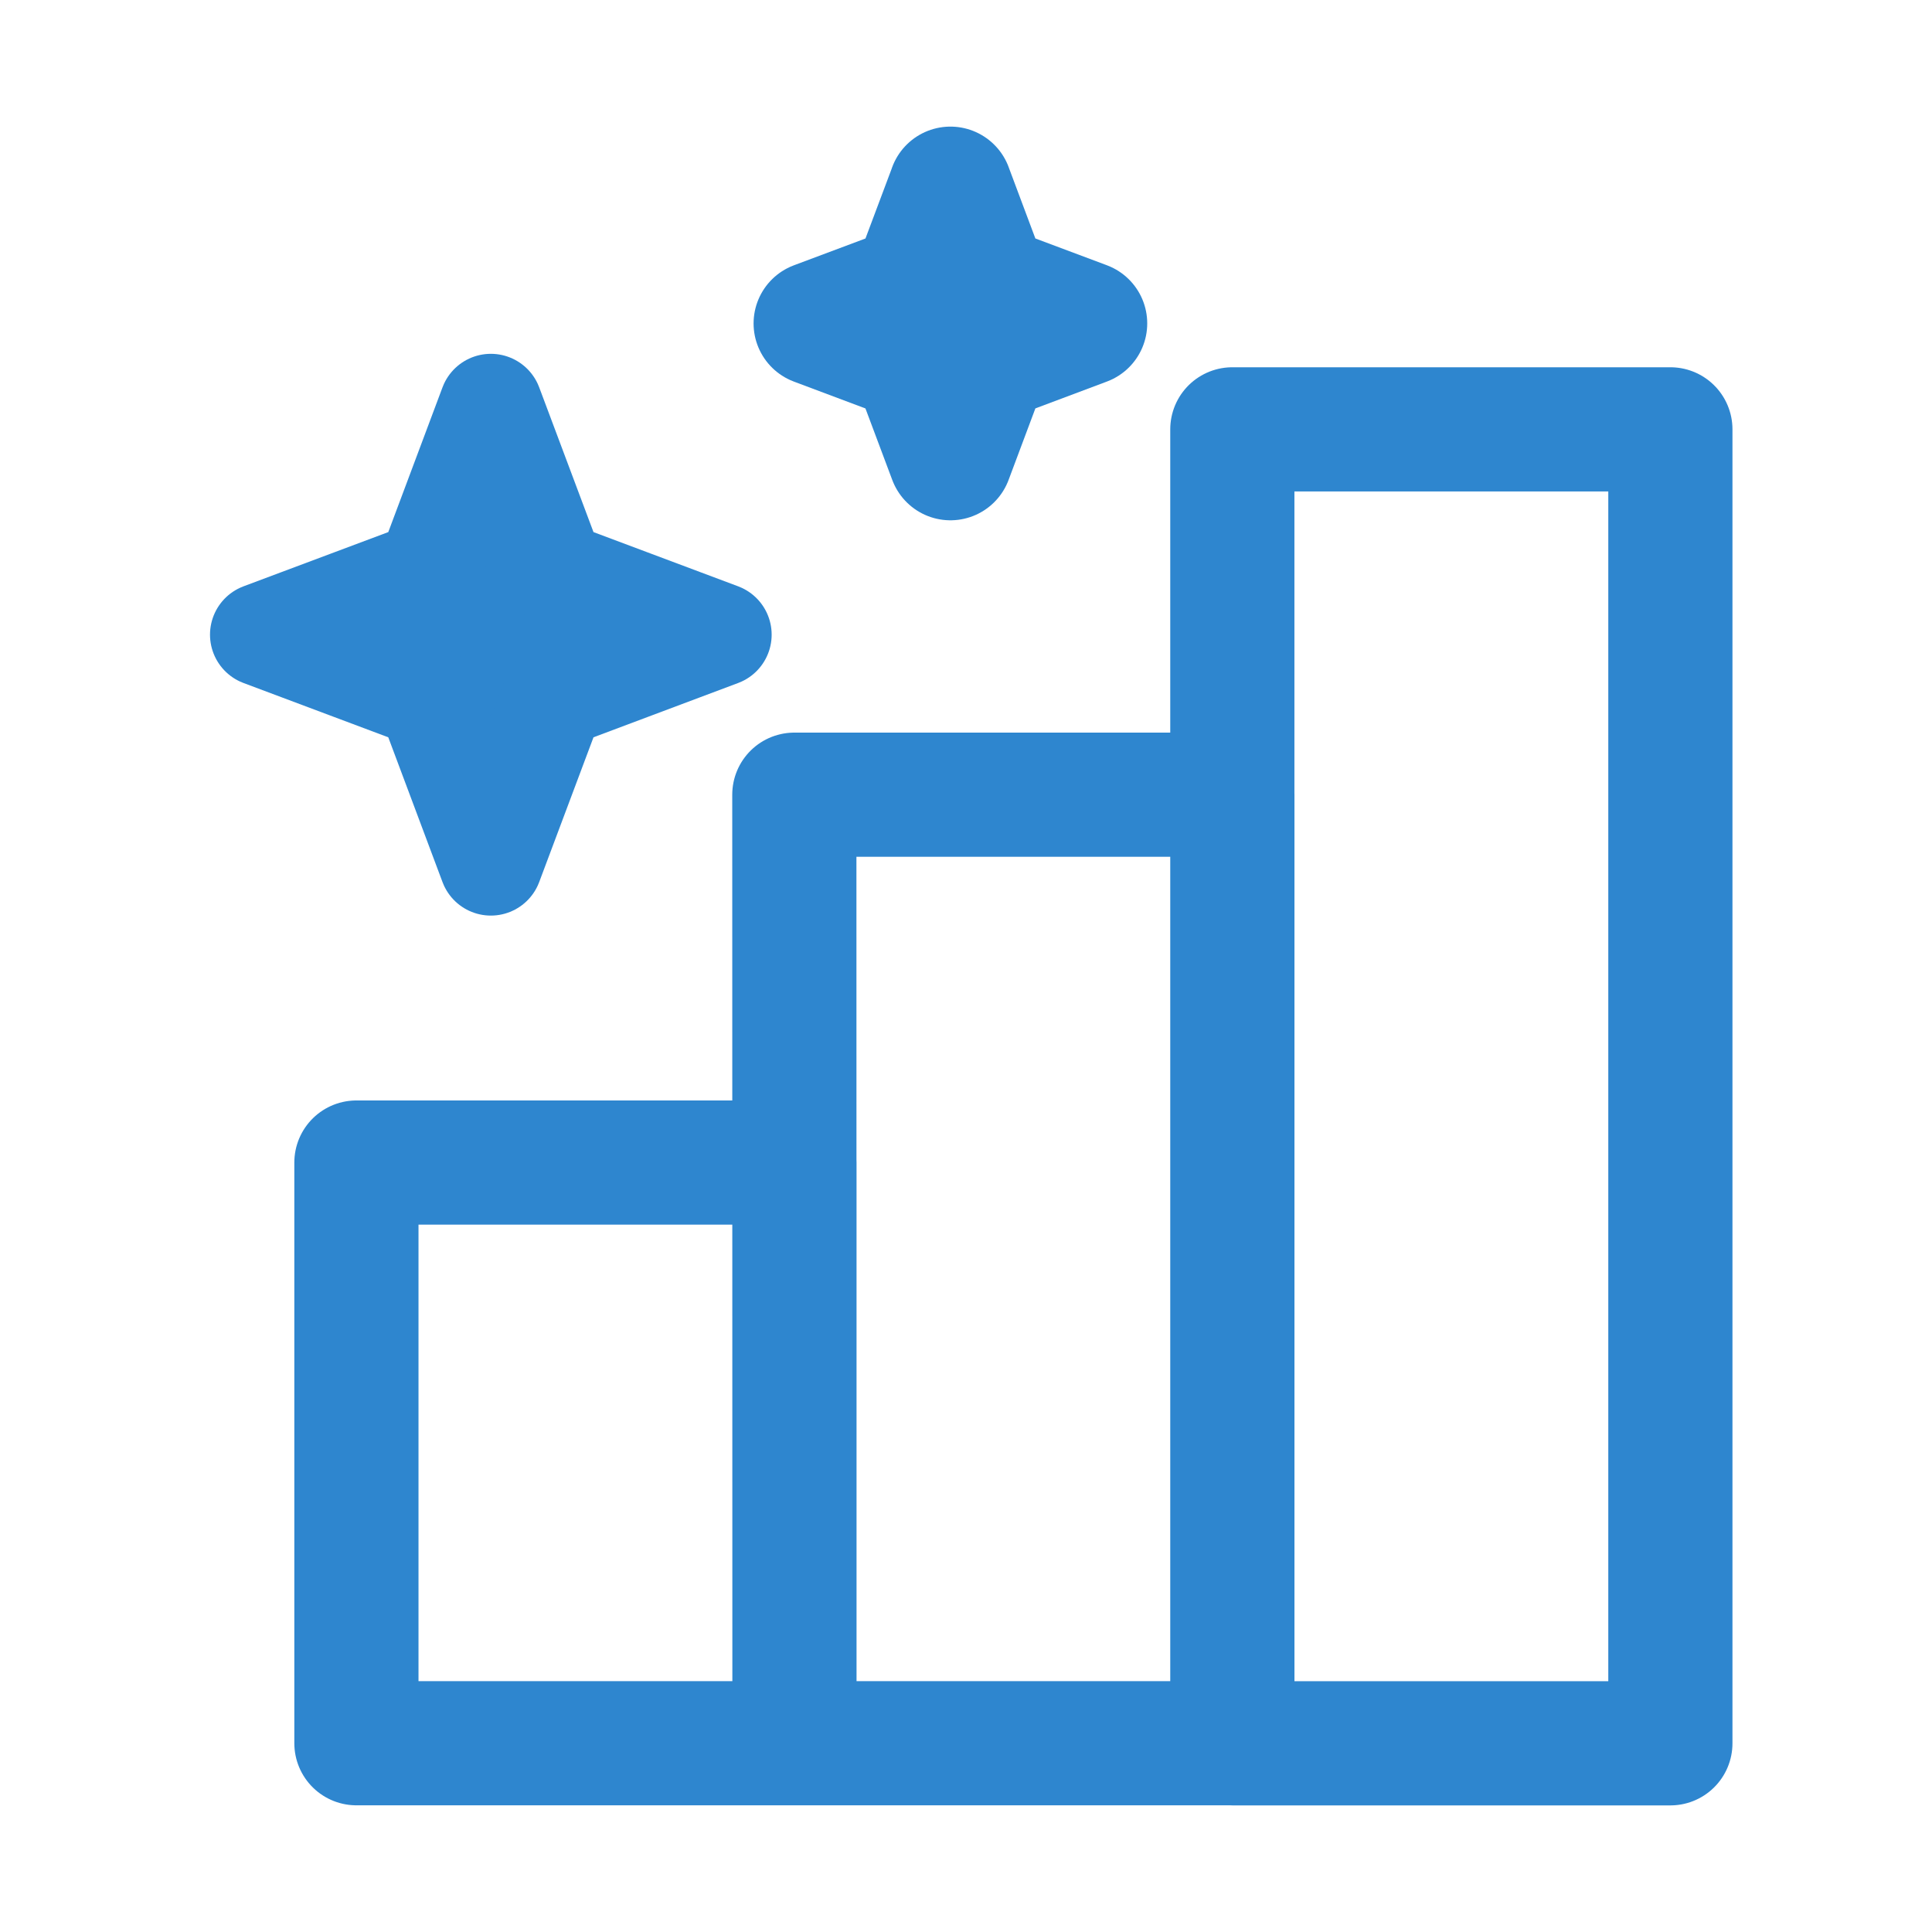
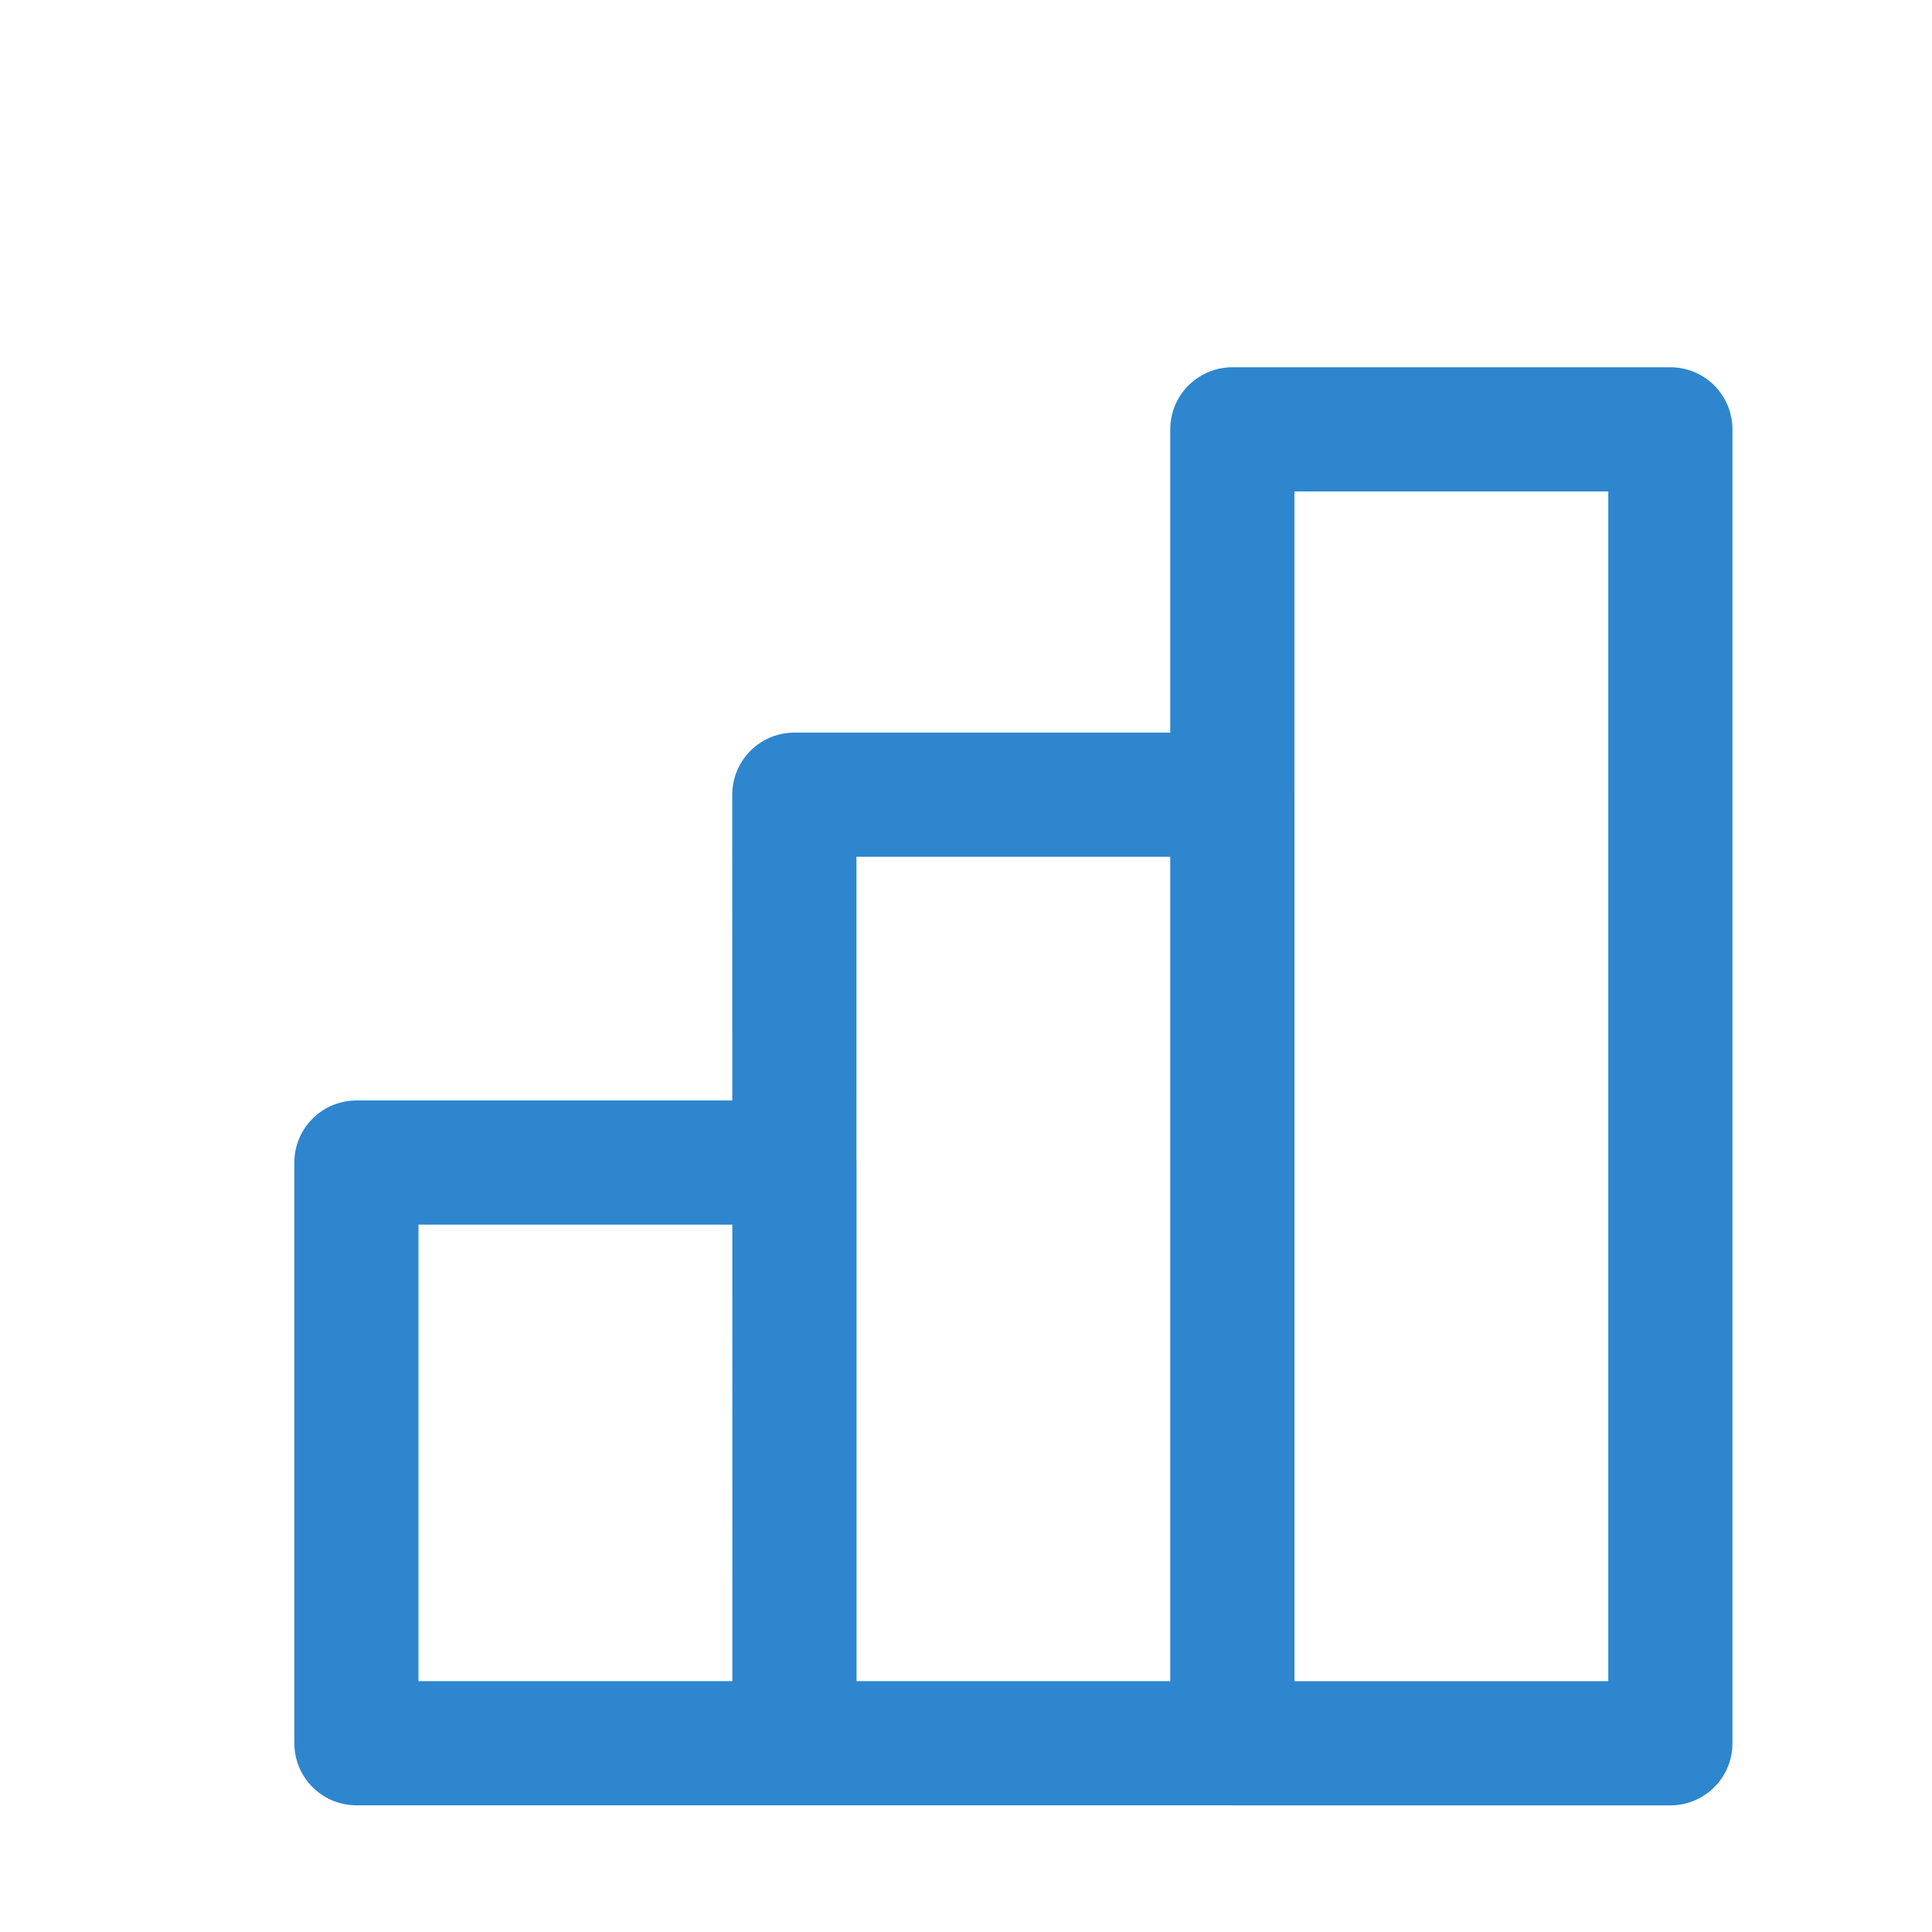
<svg xmlns="http://www.w3.org/2000/svg" width="48" height="48" fill="none">
  <path stroke="#2E86CF" stroke-linecap="round" stroke-linejoin="round" stroke-width="3.085" d="M19.738 43.31V28.883H8.855V43.31h10.883Zm0 0h10.88V19.744H19.735l.003 23.564Zm10.88-32.643H41.5v32.645H30.617V10.667Z" />
-   <path fill="#2E86CF" stroke="#2E86CF" stroke-linecap="round" stroke-linejoin="round" stroke-width="2.565" d="m12.195 10.073 1.554 4.143 4.14 1.552-4.14 1.554-1.554 4.143-1.552-4.143L6.5 15.768l4.143-1.552 1.552-4.143Z" />
-   <path stroke="#2E86CF" stroke-linecap="round" stroke-linejoin="round" stroke-width="3.085" d="m23.613 4.688.912 2.435 2.435.912-2.435.914-.912 2.435L22.7 8.95l-2.435-.914 2.435-.912.914-2.435Z" />
</svg>